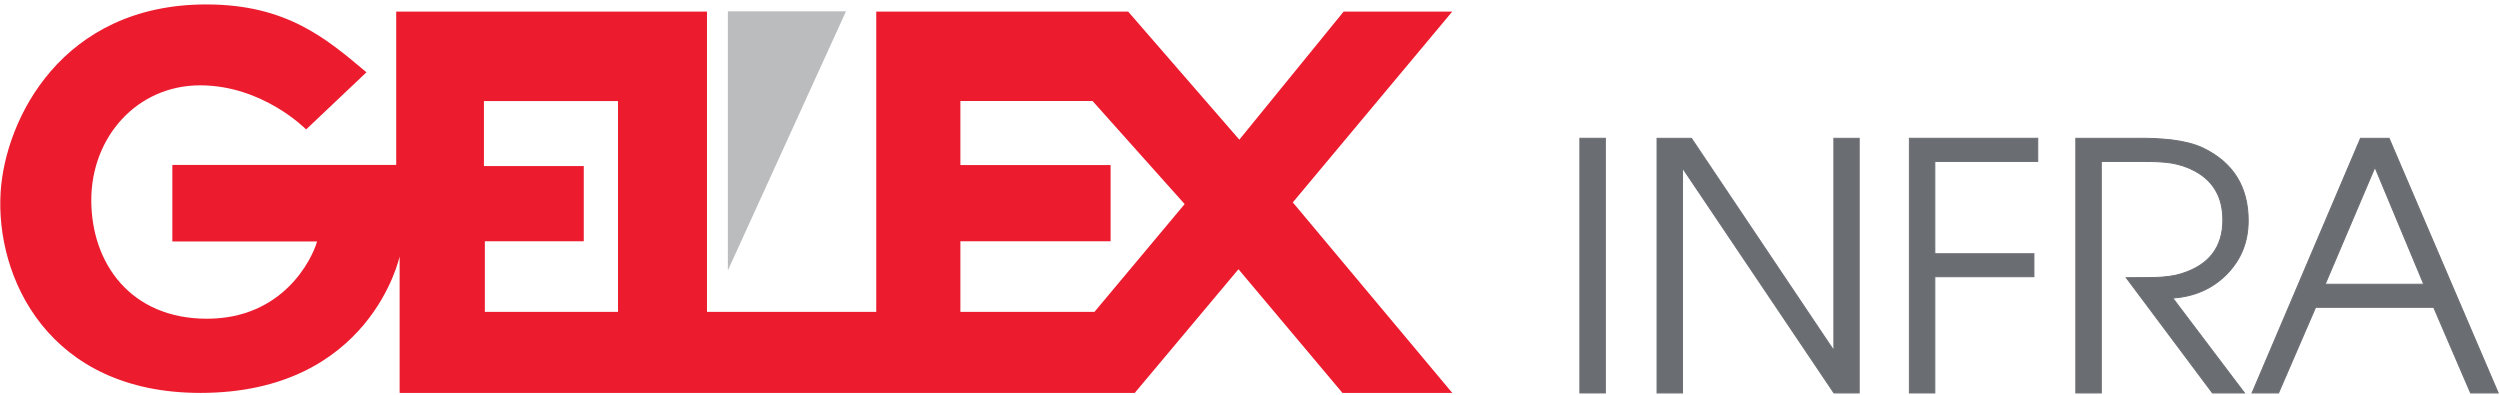
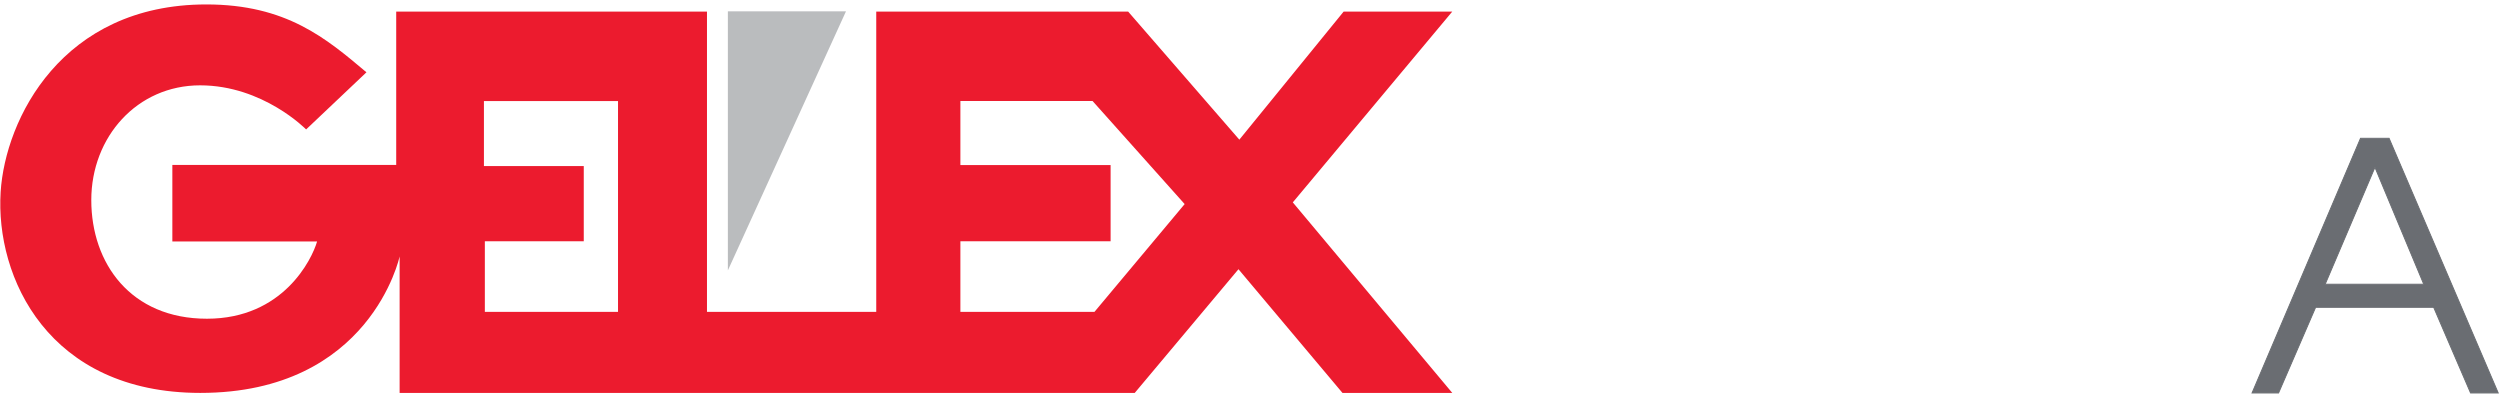
<svg xmlns="http://www.w3.org/2000/svg" width="462" height="73" viewBox="0 0 462 73" fill="none">
  <path d="M218.92 37.72L202.26 57.63H177.48V44.59H205.24V30.51H177.48V18.67H201.91L218.92 37.71V37.72ZM114.2 57.63H89.6V44.59H107.88V30.69H89.43V18.68H114.21V57.63H114.2ZM268.37 2.15H248.3L229.03 25.81L208.49 2.15H161.93V57.63H130.65V2.15H73.22V30.48H31.85V44.62H58.6C57.65 47.92 52.33 58.9 38.24 58.9C24.15 58.9 16.87 48.67 16.87 36.98C16.87 25.29 25.35 15.77 36.98 15.77C48.61 15.77 56.57 23.92 56.57 23.92L67.72 13.36C60.27 7.09 52.92 0.82 38.12 0.82C11.44 0.82 0.97 22.01 0.12 35.47C-0.88 51.25 8.93 72.61 37.02 72.61C68.5 72.61 73.85 47.38 73.85 47.38V72.61H209.7L228.87 49.75L248.09 72.61H268.38L238.91 37.4L268.38 2.14L268.37 2.15Z" fill="#EC1B2E" />
  <path d="M156.34 2.09H134.51V49.97L156.34 2.09Z" fill="#BABCBE" />
-   <path d="M291.96 72.62V25.55H296.67V72.62H291.96Z" fill="#6A6D72" stroke="#6A6D72" stroke-width="0.18" />
-   <path d="M338.91 72.62L311.05 31.23H310.93V72.62H306.22V25.55H312.57L338.78 64.61H338.9V25.55H343.58V72.62H338.9H338.91Z" fill="#6A6D72" stroke="#6A6D72" stroke-width="0.18" />
-   <path d="M357.56 29.84V46.89H375.87V51.14H357.56V72.62H352.85V25.55H376.58V29.83H357.56V29.84Z" fill="#6A6D72" stroke="#6A6D72" stroke-width="0.18" />
-   <path d="M411.44 50.73C408.82 53.36 405.51 54.81 401.52 55.08L414.78 72.62H408.86L392.93 51.32L398.01 51.29C400.14 51.23 401.81 51 403.03 50.61C408.2 49.04 410.78 45.72 410.78 40.64C410.78 36.48 409.07 33.47 405.64 31.61C404.3 30.88 402.82 30.39 401.21 30.12C400.01 29.93 398.44 29.84 396.5 29.84H388.32V72.62H383.61V25.55H395.54C396.59 25.55 397.54 25.57 398.39 25.61C399.49 25.67 400.49 25.76 401.4 25.86C403.71 26.15 405.61 26.65 407.1 27.35C412.68 30.04 415.47 34.51 415.47 40.76C415.47 44.71 414.13 48.03 411.44 50.73Z" fill="#6A6D72" stroke="#6A6D72" stroke-width="0.18" />
  <path d="M456.56 72.62L449.74 56.79H427.93L421.08 72.62H416.18L436.23 25.55H441.5L461.67 72.62H456.56ZM438.89 30.92L429.69 52.53H447.91L438.89 30.92Z" fill="#6A6D72" stroke="#6A6D72" stroke-width="0.18" />
</svg>